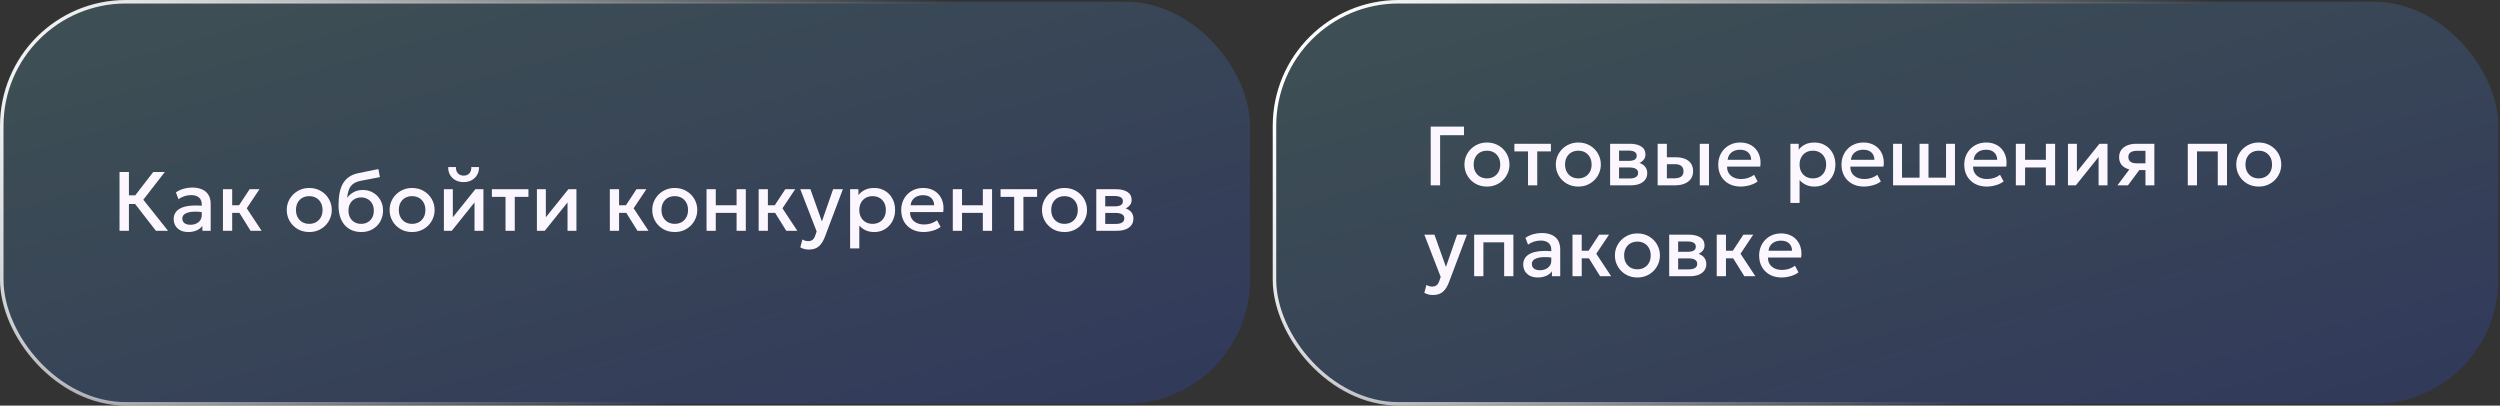
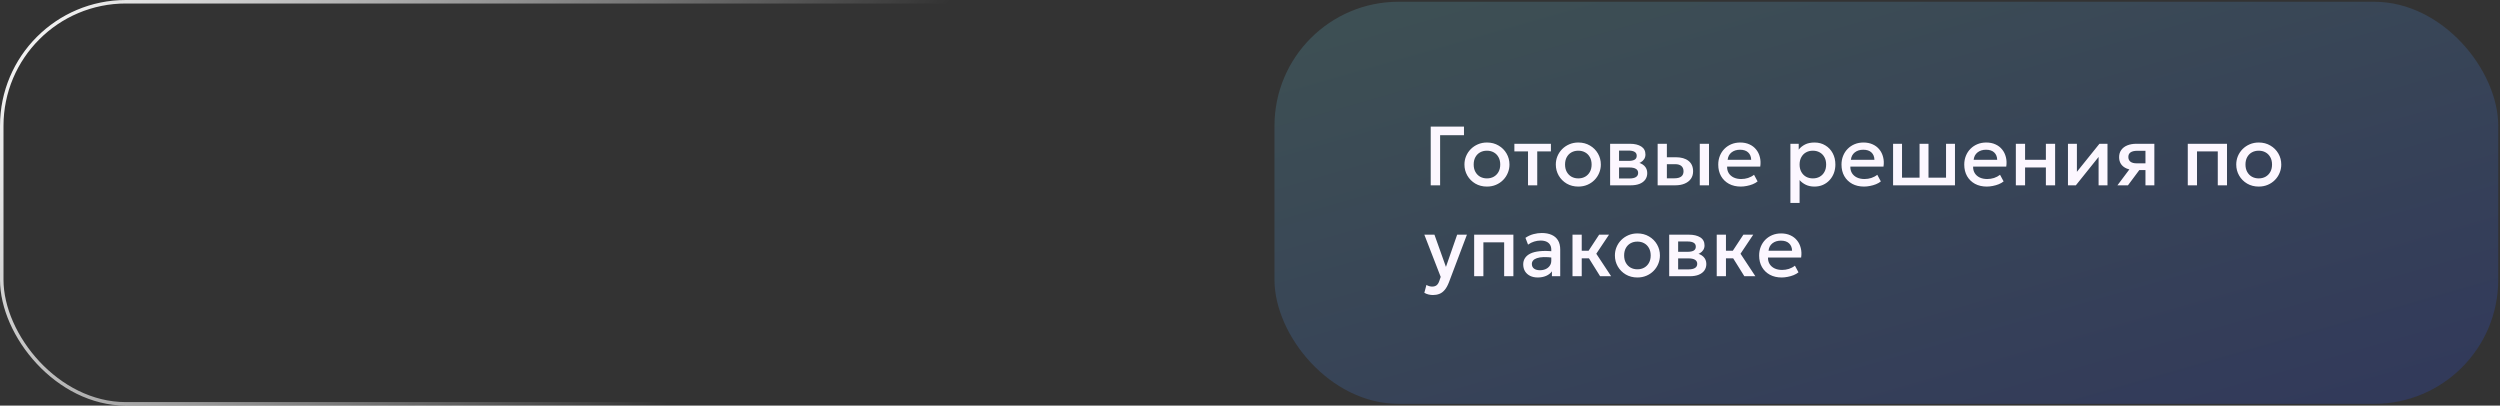
<svg xmlns="http://www.w3.org/2000/svg" width="715" height="116" viewBox="0 0 715 116" fill="none">
  <rect x="0" y="0" width="715" height="116" fill="#333333" stroke="none" />
-   <rect x="0.5" y="0.5" width="357" height="115" rx="35.5" fill="url(#paint0_linear_2243_1894)" fill-opacity="0.2" />
  <rect x="0.5" y="0.5" width="357" height="115" rx="35.5" stroke="url(#paint1_linear_2243_1894)" />
-   <path d="M44.588 66L37.712 57.132L43.82 49.2H47.132L40.988 57.12L48.056 66H44.588ZM34.184 66V49.2H36.872V55.872H39.992V58.344H36.872V66H34.184ZM53.824 66.36C52.999 66.36 52.276 66.208 51.651 65.904C51.028 65.592 50.539 65.156 50.188 64.596C49.843 64.028 49.672 63.36 49.672 62.592C49.672 61.944 49.836 61.36 50.163 60.84C50.492 60.312 50.999 59.876 51.688 59.532C52.383 59.188 53.276 58.96 54.364 58.848C55.452 58.728 56.76 58.744 58.288 58.896L58.336 60.72C57.248 60.568 56.312 60.504 55.528 60.528C54.743 60.552 54.099 60.652 53.596 60.828C53.099 60.996 52.731 61.224 52.492 61.512C52.26 61.792 52.144 62.116 52.144 62.484C52.144 63.06 52.347 63.504 52.755 63.816C53.172 64.128 53.739 64.284 54.459 64.284C55.075 64.284 55.627 64.172 56.115 63.948C56.603 63.724 56.987 63.408 57.267 63C57.556 62.592 57.7 62.112 57.7 61.56V58.404C57.7 57.876 57.587 57.42 57.364 57.036C57.139 56.644 56.8 56.34 56.343 56.124C55.888 55.908 55.319 55.8 54.639 55.8C54.016 55.8 53.4 55.896 52.791 56.088C52.184 56.272 51.603 56.564 51.051 56.964L50.307 55.02C51.051 54.516 51.828 54.16 52.636 53.952C53.444 53.744 54.219 53.64 54.964 53.64C56.068 53.64 57.011 53.816 57.795 54.168C58.587 54.512 59.196 55.036 59.62 55.74C60.044 56.436 60.255 57.316 60.255 58.38V66H57.88V64.596C57.48 65.164 56.923 65.6 56.212 65.904C55.499 66.208 54.703 66.36 53.824 66.36ZM71.662 66L67.726 59.688L71.386 54.12H74.206L70.57 59.568L74.818 66H71.662ZM63.766 66V54.12H66.406V58.704H69.982V60.888H66.406V66H63.766ZM88.443 66.36C87.203 66.36 86.095 66.076 85.119 65.508C84.151 64.932 83.391 64.168 82.839 63.216C82.287 62.256 82.011 61.204 82.011 60.06C82.011 59.212 82.167 58.412 82.479 57.66C82.799 56.9 83.247 56.228 83.823 55.644C84.407 55.06 85.091 54.6 85.875 54.264C86.659 53.928 87.519 53.76 88.455 53.76C89.695 53.76 90.799 54.048 91.767 54.624C92.743 55.192 93.507 55.956 94.059 56.916C94.611 57.868 94.887 58.916 94.887 60.06C94.887 60.9 94.727 61.7 94.407 62.46C94.095 63.22 93.651 63.892 93.075 64.476C92.499 65.06 91.819 65.52 91.035 65.856C90.251 66.192 89.387 66.36 88.443 66.36ZM88.443 64.02C89.179 64.02 89.831 63.86 90.399 63.54C90.975 63.212 91.427 62.752 91.755 62.16C92.083 61.568 92.247 60.868 92.247 60.06C92.247 59.252 92.083 58.552 91.755 57.96C91.427 57.36 90.975 56.9 90.399 56.58C89.831 56.26 89.179 56.1 88.443 56.1C87.707 56.1 87.051 56.26 86.475 56.58C85.907 56.9 85.459 57.36 85.131 57.96C84.811 58.552 84.651 59.252 84.651 60.06C84.651 60.868 84.815 61.568 85.143 62.16C85.471 62.752 85.919 63.212 86.487 63.54C87.063 63.86 87.715 64.02 88.443 64.02ZM103.347 66.36C102.347 66.36 101.443 66.188 100.635 65.844C99.827 65.5 99.139 65.004 98.571 64.356C98.003 63.7 97.567 62.904 97.263 61.968C96.967 61.024 96.819 59.952 96.819 58.752C96.819 57.432 96.919 56.248 97.119 55.2C97.327 54.152 97.651 53.244 98.091 52.476C98.539 51.708 99.127 51.076 99.855 50.58C100.591 50.084 101.483 49.728 102.531 49.512L108.219 48.36L108.651 50.652L103.119 51.72C102.191 51.912 101.463 52.22 100.935 52.644C100.407 53.068 100.019 53.608 99.771 54.264C99.523 54.92 99.359 55.692 99.279 56.58C99.783 55.9 100.411 55.356 101.163 54.948C101.915 54.54 102.791 54.336 103.791 54.336C104.919 54.336 105.915 54.604 106.779 55.14C107.651 55.668 108.331 56.376 108.819 57.264C109.307 58.152 109.551 59.136 109.551 60.216C109.551 61.056 109.403 61.848 109.107 62.592C108.819 63.336 108.399 63.992 107.847 64.56C107.295 65.12 106.639 65.56 105.879 65.88C105.119 66.2 104.275 66.36 103.347 66.36ZM103.287 64.02C103.983 64.02 104.603 63.868 105.147 63.564C105.699 63.252 106.131 62.816 106.443 62.256C106.755 61.688 106.911 61.016 106.911 60.24C106.911 59.464 106.755 58.796 106.443 58.236C106.131 57.668 105.699 57.232 105.147 56.928C104.603 56.616 103.983 56.46 103.287 56.46C102.591 56.46 101.967 56.616 101.415 56.928C100.871 57.232 100.443 57.668 100.131 58.236C99.819 58.796 99.663 59.464 99.663 60.24C99.663 61.016 99.819 61.688 100.131 62.256C100.443 62.816 100.871 63.252 101.415 63.564C101.967 63.868 102.591 64.02 103.287 64.02ZM117.857 66.36C116.617 66.36 115.509 66.076 114.533 65.508C113.565 64.932 112.805 64.168 112.253 63.216C111.701 62.256 111.425 61.204 111.425 60.06C111.425 59.212 111.581 58.412 111.893 57.66C112.213 56.9 112.661 56.228 113.237 55.644C113.821 55.06 114.505 54.6 115.289 54.264C116.073 53.928 116.933 53.76 117.869 53.76C119.109 53.76 120.213 54.048 121.181 54.624C122.157 55.192 122.921 55.956 123.473 56.916C124.025 57.868 124.301 58.916 124.301 60.06C124.301 60.9 124.141 61.7 123.821 62.46C123.509 63.22 123.065 63.892 122.489 64.476C121.913 65.06 121.233 65.52 120.449 65.856C119.665 66.192 118.801 66.36 117.857 66.36ZM117.857 64.02C118.593 64.02 119.245 63.86 119.813 63.54C120.389 63.212 120.841 62.752 121.169 62.16C121.497 61.568 121.661 60.868 121.661 60.06C121.661 59.252 121.497 58.552 121.169 57.96C120.841 57.36 120.389 56.9 119.813 56.58C119.245 56.26 118.593 56.1 117.857 56.1C117.121 56.1 116.465 56.26 115.889 56.58C115.321 56.9 114.873 57.36 114.545 57.96C114.225 58.552 114.065 59.252 114.065 60.06C114.065 60.868 114.229 61.568 114.557 62.16C114.885 62.752 115.333 63.212 115.901 63.54C116.477 63.86 117.129 64.02 117.857 64.02ZM126.953 66V54.12H129.509V62.136L135.953 54.12H138.257V66H135.713V57.888L129.209 66H126.953ZM132.605 52.08C131.717 52.08 130.937 51.896 130.265 51.528C129.593 51.16 129.073 50.652 128.705 50.004C128.337 49.356 128.165 48.612 128.189 47.772H130.397C130.365 48.508 130.549 49.104 130.949 49.56C131.357 50.008 131.909 50.232 132.605 50.232C133.301 50.232 133.849 50.008 134.249 49.56C134.649 49.104 134.829 48.508 134.789 47.772H137.009C137.025 48.604 136.845 49.344 136.469 49.992C136.101 50.64 135.581 51.152 134.909 51.528C134.245 51.896 133.477 52.08 132.605 52.08ZM144.582 66V56.304H140.682V54.12H151.134V56.304H147.222V66H144.582ZM153.555 66V54.12H156.111V62.136L162.555 54.12H164.859V66H162.315V57.888L155.811 66H153.555ZM182.31 66L178.374 59.688L182.034 54.12H184.854L181.218 59.568L185.466 66H182.31ZM174.414 66V54.12H177.054V58.704H180.63V60.888H177.054V66H174.414ZM192.975 66.36C191.735 66.36 190.627 66.076 189.651 65.508C188.683 64.932 187.923 64.168 187.371 63.216C186.819 62.256 186.543 61.204 186.543 60.06C186.543 59.212 186.699 58.412 187.011 57.66C187.331 56.9 187.779 56.228 188.355 55.644C188.939 55.06 189.623 54.6 190.407 54.264C191.191 53.928 192.051 53.76 192.987 53.76C194.227 53.76 195.331 54.048 196.299 54.624C197.275 55.192 198.039 55.956 198.591 56.916C199.143 57.868 199.419 58.916 199.419 60.06C199.419 60.9 199.259 61.7 198.939 62.46C198.627 63.22 198.183 63.892 197.607 64.476C197.031 65.06 196.351 65.52 195.567 65.856C194.783 66.192 193.919 66.36 192.975 66.36ZM192.975 64.02C193.711 64.02 194.363 63.86 194.931 63.54C195.507 63.212 195.959 62.752 196.287 62.16C196.615 61.568 196.779 60.868 196.779 60.06C196.779 59.252 196.615 58.552 196.287 57.96C195.959 57.36 195.507 56.9 194.931 56.58C194.363 56.26 193.711 56.1 192.975 56.1C192.239 56.1 191.583 56.26 191.007 56.58C190.439 56.9 189.991 57.36 189.663 57.96C189.343 58.552 189.183 59.252 189.183 60.06C189.183 60.868 189.347 61.568 189.675 62.16C190.003 62.752 190.451 63.212 191.019 63.54C191.595 63.86 192.247 64.02 192.975 64.02ZM202.07 66V54.12H204.71V58.704H210.662V54.12H213.302V66H210.662V60.888H204.71V66H202.07ZM224.873 66L220.937 59.688L224.597 54.12H227.417L223.781 59.568L228.029 66H224.873ZM216.977 66V54.12H219.617V58.704H223.193V60.888H219.617V66H216.977ZM231.379 71.376C230.947 71.376 230.523 71.328 230.107 71.232C229.691 71.136 229.283 70.972 228.883 70.74L229.483 68.484C229.731 68.644 230.003 68.764 230.299 68.844C230.595 68.924 230.859 68.964 231.091 68.964C231.651 68.964 232.091 68.832 232.411 68.568C232.731 68.304 232.983 67.896 233.167 67.344L233.563 66.192L228.883 54.12H231.775L235.063 63.336L238.267 54.12H241.063L235.927 67.716C235.559 68.668 235.147 69.408 234.691 69.936C234.235 70.472 233.731 70.844 233.179 71.052C232.627 71.268 232.027 71.376 231.379 71.376ZM243.133 71.04V54.12H245.509V55.788C245.981 55.188 246.585 54.7 247.321 54.324C248.057 53.948 248.965 53.76 250.045 53.76C251.205 53.76 252.233 54.036 253.129 54.588C254.033 55.132 254.737 55.88 255.241 56.832C255.745 57.776 255.997 58.852 255.997 60.06C255.997 60.932 255.853 61.752 255.565 62.52C255.277 63.28 254.865 63.948 254.329 64.524C253.801 65.1 253.169 65.552 252.433 65.88C251.705 66.2 250.897 66.36 250.009 66.36C249.081 66.36 248.265 66.192 247.561 65.856C246.857 65.52 246.257 65.068 245.761 64.5V71.04H243.133ZM249.565 64.02C250.301 64.02 250.953 63.86 251.521 63.54C252.097 63.212 252.545 62.752 252.865 62.16C253.193 61.568 253.357 60.868 253.357 60.06C253.357 59.252 253.193 58.552 252.865 57.96C252.537 57.36 252.085 56.9 251.509 56.58C250.941 56.26 250.293 56.1 249.565 56.1C248.829 56.1 248.173 56.26 247.597 56.58C247.029 56.9 246.581 57.36 246.253 57.96C245.925 58.552 245.761 59.252 245.761 60.06C245.761 60.868 245.925 61.568 246.253 62.16C246.581 62.752 247.029 63.212 247.597 63.54C248.173 63.86 248.829 64.02 249.565 64.02ZM264.19 66.36C262.91 66.36 261.786 66.1 260.818 65.58C259.85 65.052 259.094 64.316 258.55 63.372C258.014 62.428 257.746 61.332 257.746 60.084C257.746 59.172 257.902 58.332 258.214 57.564C258.526 56.788 258.966 56.116 259.534 55.548C260.102 54.98 260.766 54.54 261.526 54.228C262.294 53.916 263.13 53.76 264.034 53.76C265.018 53.76 265.894 53.936 266.662 54.288C267.43 54.632 268.066 55.116 268.57 55.74C269.082 56.364 269.442 57.096 269.65 57.936C269.866 58.768 269.902 59.672 269.758 60.648H260.278C260.262 61.36 260.418 61.984 260.746 62.52C261.074 63.048 261.542 63.46 262.15 63.756C262.766 64.052 263.49 64.2 264.322 64.2C264.994 64.2 265.642 64.1 266.266 63.9C266.898 63.692 267.47 63.388 267.982 62.988L269.002 64.884C268.618 65.196 268.154 65.464 267.61 65.688C267.066 65.904 266.498 66.068 265.906 66.18C265.314 66.3 264.742 66.36 264.19 66.36ZM260.434 58.704H267.166C267.142 57.808 266.854 57.104 266.302 56.592C265.758 56.08 264.982 55.824 263.974 55.824C262.998 55.824 262.186 56.08 261.538 56.592C260.898 57.104 260.53 57.808 260.434 58.704ZM272.5 66V54.12H275.14V58.704H281.092V54.12H283.732V66H281.092V60.888H275.14V66H272.5ZM290.058 66V56.304H286.158V54.12H296.61V56.304H292.698V66H290.058ZM304.443 66.36C303.203 66.36 302.095 66.076 301.119 65.508C300.151 64.932 299.391 64.168 298.839 63.216C298.287 62.256 298.011 61.204 298.011 60.06C298.011 59.212 298.167 58.412 298.479 57.66C298.799 56.9 299.247 56.228 299.823 55.644C300.407 55.06 301.091 54.6 301.875 54.264C302.659 53.928 303.519 53.76 304.455 53.76C305.695 53.76 306.799 54.048 307.767 54.624C308.743 55.192 309.507 55.956 310.059 56.916C310.611 57.868 310.887 58.916 310.887 60.06C310.887 60.9 310.727 61.7 310.407 62.46C310.095 63.22 309.651 63.892 309.075 64.476C308.499 65.06 307.819 65.52 307.035 65.856C306.251 66.192 305.387 66.36 304.443 66.36ZM304.443 64.02C305.179 64.02 305.831 63.86 306.399 63.54C306.975 63.212 307.427 62.752 307.755 62.16C308.083 61.568 308.247 60.868 308.247 60.06C308.247 59.252 308.083 58.552 307.755 57.96C307.427 57.36 306.975 56.9 306.399 56.58C305.831 56.26 305.179 56.1 304.443 56.1C303.707 56.1 303.051 56.26 302.475 56.58C301.907 56.9 301.459 57.36 301.131 57.96C300.811 58.552 300.651 59.252 300.651 60.06C300.651 60.868 300.815 61.568 301.143 62.16C301.471 62.752 301.919 63.212 302.487 63.54C303.063 63.86 303.715 64.02 304.443 64.02ZM313.539 66V54.12H319.203C320.547 54.12 321.623 54.376 322.431 54.888C323.239 55.4 323.643 56.168 323.643 57.192C323.643 57.672 323.527 58.1 323.295 58.476C323.063 58.844 322.743 59.152 322.335 59.4C321.927 59.648 321.451 59.828 320.907 59.94L320.859 59.352C321.907 59.496 322.719 59.844 323.295 60.396C323.871 60.948 324.159 61.648 324.159 62.496C324.159 63.216 323.971 63.84 323.595 64.368C323.219 64.888 322.679 65.292 321.975 65.58C321.271 65.86 320.427 66 319.443 66H313.539ZM316.095 64.044H319.083C319.875 64.044 320.483 63.912 320.907 63.648C321.339 63.384 321.555 62.988 321.555 62.46C321.555 61.94 321.343 61.552 320.919 61.296C320.495 61.032 319.883 60.9 319.083 60.9H315.747V59.016H318.807C319.551 59.016 320.127 58.904 320.535 58.68C320.943 58.448 321.147 58.072 321.147 57.552C321.147 57.032 320.943 56.656 320.535 56.424C320.127 56.184 319.551 56.064 318.807 56.064H316.095V64.044Z" fill="#FCF7FF" />
  <rect x="364.5" y="0.5" width="350" height="115" rx="35.5" fill="url(#paint2_linear_2243_1894)" fill-opacity="0.2" />
-   <rect x="364.5" y="0.5" width="350" height="115" rx="35.5" stroke="url(#paint3_linear_2243_1894)" />
  <path d="M409.184 53V36.2H418.7V38.66H411.872V53H409.184ZM425.264 53.36C424.024 53.36 422.916 53.076 421.94 52.508C420.972 51.932 420.212 51.168 419.66 50.216C419.108 49.256 418.832 48.204 418.832 47.06C418.832 46.212 418.988 45.412 419.3 44.66C419.62 43.9 420.068 43.228 420.644 42.644C421.228 42.06 421.912 41.6 422.696 41.264C423.48 40.928 424.34 40.76 425.276 40.76C426.516 40.76 427.62 41.048 428.588 41.624C429.564 42.192 430.328 42.956 430.88 43.916C431.432 44.868 431.708 45.916 431.708 47.06C431.708 47.9 431.548 48.7 431.228 49.46C430.916 50.22 430.472 50.892 429.896 51.476C429.32 52.06 428.64 52.52 427.856 52.856C427.072 53.192 426.208 53.36 425.264 53.36ZM425.264 51.02C426 51.02 426.652 50.86 427.22 50.54C427.796 50.212 428.248 49.752 428.576 49.16C428.904 48.568 429.068 47.868 429.068 47.06C429.068 46.252 428.904 45.552 428.576 44.96C428.248 44.36 427.796 43.9 427.22 43.58C426.652 43.26 426 43.1 425.264 43.1C424.528 43.1 423.872 43.26 423.296 43.58C422.728 43.9 422.28 44.36 421.952 44.96C421.632 45.552 421.472 46.252 421.472 47.06C421.472 47.868 421.636 48.568 421.964 49.16C422.292 49.752 422.74 50.212 423.308 50.54C423.884 50.86 424.536 51.02 425.264 51.02ZM437.011 53V43.304H433.111V41.12H443.563V43.304H439.651V53H437.011ZM451.396 53.36C450.156 53.36 449.048 53.076 448.072 52.508C447.104 51.932 446.344 51.168 445.792 50.216C445.24 49.256 444.964 48.204 444.964 47.06C444.964 46.212 445.12 45.412 445.432 44.66C445.752 43.9 446.2 43.228 446.776 42.644C447.36 42.06 448.044 41.6 448.828 41.264C449.612 40.928 450.472 40.76 451.408 40.76C452.648 40.76 453.752 41.048 454.72 41.624C455.696 42.192 456.46 42.956 457.012 43.916C457.564 44.868 457.84 45.916 457.84 47.06C457.84 47.9 457.68 48.7 457.36 49.46C457.048 50.22 456.604 50.892 456.028 51.476C455.452 52.06 454.772 52.52 453.988 52.856C453.204 53.192 452.34 53.36 451.396 53.36ZM451.396 51.02C452.132 51.02 452.784 50.86 453.352 50.54C453.928 50.212 454.38 49.752 454.708 49.16C455.036 48.568 455.2 47.868 455.2 47.06C455.2 46.252 455.036 45.552 454.708 44.96C454.38 44.36 453.928 43.9 453.352 43.58C452.784 43.26 452.132 43.1 451.396 43.1C450.66 43.1 450.004 43.26 449.428 43.58C448.86 43.9 448.412 44.36 448.084 44.96C447.764 45.552 447.604 46.252 447.604 47.06C447.604 47.868 447.768 48.568 448.096 49.16C448.424 49.752 448.872 50.212 449.44 50.54C450.016 50.86 450.668 51.02 451.396 51.02ZM460.492 53V41.12H466.156C467.5 41.12 468.576 41.376 469.384 41.888C470.192 42.4 470.596 43.168 470.596 44.192C470.596 44.672 470.48 45.1 470.248 45.476C470.016 45.844 469.696 46.152 469.288 46.4C468.88 46.648 468.404 46.828 467.86 46.94L467.812 46.352C468.86 46.496 469.672 46.844 470.248 47.396C470.824 47.948 471.112 48.648 471.112 49.496C471.112 50.216 470.924 50.84 470.548 51.368C470.172 51.888 469.632 52.292 468.928 52.58C468.224 52.86 467.38 53 466.396 53H460.492ZM463.048 51.044H466.036C466.828 51.044 467.436 50.912 467.86 50.648C468.292 50.384 468.508 49.988 468.508 49.46C468.508 48.94 468.296 48.552 467.872 48.296C467.448 48.032 466.836 47.9 466.036 47.9H462.7V46.016H465.76C466.504 46.016 467.08 45.904 467.488 45.68C467.896 45.448 468.1 45.072 468.1 44.552C468.1 44.032 467.896 43.656 467.488 43.424C467.08 43.184 466.504 43.064 465.76 43.064H463.048V51.044ZM474.086 53V41.12H476.726V50.996H478.874C479.738 50.996 480.39 50.828 480.83 50.492C481.27 50.156 481.49 49.656 481.49 48.992C481.49 48.336 481.286 47.832 480.878 47.48C480.47 47.128 479.87 46.952 479.078 46.952H476.366V44.972H479.282C480.818 44.972 482.026 45.316 482.906 46.004C483.786 46.692 484.226 47.688 484.226 48.992C484.226 49.832 484.014 50.552 483.59 51.152C483.166 51.744 482.57 52.2 481.802 52.52C481.042 52.84 480.15 53 479.126 53H474.086ZM486.134 53V41.12H488.774V53H486.134ZM497.862 53.36C496.582 53.36 495.458 53.1 494.49 52.58C493.522 52.052 492.766 51.316 492.222 50.372C491.686 49.428 491.418 48.332 491.418 47.084C491.418 46.172 491.574 45.332 491.886 44.564C492.198 43.788 492.638 43.116 493.206 42.548C493.774 41.98 494.438 41.54 495.198 41.228C495.966 40.916 496.802 40.76 497.706 40.76C498.69 40.76 499.566 40.936 500.334 41.288C501.102 41.632 501.738 42.116 502.242 42.74C502.754 43.364 503.114 44.096 503.322 44.936C503.538 45.768 503.574 46.672 503.43 47.648H493.95C493.934 48.36 494.09 48.984 494.418 49.52C494.746 50.048 495.214 50.46 495.822 50.756C496.438 51.052 497.162 51.2 497.994 51.2C498.666 51.2 499.314 51.1 499.938 50.9C500.57 50.692 501.142 50.388 501.654 49.988L502.674 51.884C502.29 52.196 501.826 52.464 501.282 52.688C500.738 52.904 500.17 53.068 499.578 53.18C498.986 53.3 498.414 53.36 497.862 53.36ZM494.106 45.704H500.838C500.814 44.808 500.526 44.104 499.974 43.592C499.43 43.08 498.654 42.824 497.646 42.824C496.67 42.824 495.858 43.08 495.21 43.592C494.57 44.104 494.202 44.808 494.106 45.704ZM512.055 58.04V41.12H514.431V42.788C514.903 42.188 515.507 41.7 516.243 41.324C516.979 40.948 517.887 40.76 518.967 40.76C520.127 40.76 521.155 41.036 522.051 41.588C522.955 42.132 523.659 42.88 524.163 43.832C524.667 44.776 524.919 45.852 524.919 47.06C524.919 47.932 524.775 48.752 524.487 49.52C524.199 50.28 523.787 50.948 523.251 51.524C522.723 52.1 522.091 52.552 521.355 52.88C520.627 53.2 519.819 53.36 518.931 53.36C518.003 53.36 517.187 53.192 516.483 52.856C515.779 52.52 515.179 52.068 514.683 51.5V58.04H512.055ZM518.487 51.02C519.223 51.02 519.875 50.86 520.443 50.54C521.019 50.212 521.467 49.752 521.787 49.16C522.115 48.568 522.279 47.868 522.279 47.06C522.279 46.252 522.115 45.552 521.787 44.96C521.459 44.36 521.007 43.9 520.431 43.58C519.863 43.26 519.215 43.1 518.487 43.1C517.751 43.1 517.095 43.26 516.519 43.58C515.951 43.9 515.503 44.36 515.175 44.96C514.847 45.552 514.683 46.252 514.683 47.06C514.683 47.868 514.847 48.568 515.175 49.16C515.503 49.752 515.951 50.212 516.519 50.54C517.095 50.86 517.751 51.02 518.487 51.02ZM533.112 53.36C531.832 53.36 530.708 53.1 529.74 52.58C528.772 52.052 528.016 51.316 527.472 50.372C526.936 49.428 526.668 48.332 526.668 47.084C526.668 46.172 526.824 45.332 527.136 44.564C527.448 43.788 527.888 43.116 528.456 42.548C529.024 41.98 529.688 41.54 530.448 41.228C531.216 40.916 532.052 40.76 532.956 40.76C533.94 40.76 534.816 40.936 535.584 41.288C536.352 41.632 536.988 42.116 537.492 42.74C538.004 43.364 538.364 44.096 538.572 44.936C538.788 45.768 538.824 46.672 538.68 47.648H529.2C529.184 48.36 529.34 48.984 529.668 49.52C529.996 50.048 530.464 50.46 531.072 50.756C531.688 51.052 532.412 51.2 533.244 51.2C533.916 51.2 534.564 51.1 535.188 50.9C535.82 50.692 536.392 50.388 536.904 49.988L537.924 51.884C537.54 52.196 537.076 52.464 536.532 52.688C535.988 52.904 535.42 53.068 534.828 53.18C534.236 53.3 533.664 53.36 533.112 53.36ZM529.356 45.704H536.088C536.064 44.808 535.776 44.104 535.224 43.592C534.68 43.08 533.904 42.824 532.896 42.824C531.92 42.824 531.108 43.08 530.46 43.592C529.82 44.104 529.452 44.808 529.356 45.704ZM541.422 53V41.12H543.978V50.816H548.994V41.12H551.55V50.816H556.566V41.12H559.122V53H541.422ZM568.221 53.36C566.941 53.36 565.817 53.1 564.849 52.58C563.881 52.052 563.125 51.316 562.581 50.372C562.045 49.428 561.777 48.332 561.777 47.084C561.777 46.172 561.933 45.332 562.245 44.564C562.557 43.788 562.997 43.116 563.565 42.548C564.133 41.98 564.797 41.54 565.557 41.228C566.325 40.916 567.161 40.76 568.065 40.76C569.049 40.76 569.925 40.936 570.693 41.288C571.461 41.632 572.097 42.116 572.601 42.74C573.113 43.364 573.473 44.096 573.681 44.936C573.897 45.768 573.933 46.672 573.789 47.648H564.309C564.293 48.36 564.449 48.984 564.777 49.52C565.105 50.048 565.573 50.46 566.181 50.756C566.797 51.052 567.521 51.2 568.353 51.2C569.025 51.2 569.673 51.1 570.297 50.9C570.929 50.692 571.501 50.388 572.013 49.988L573.033 51.884C572.649 52.196 572.185 52.464 571.641 52.688C571.097 52.904 570.529 53.068 569.937 53.18C569.345 53.3 568.773 53.36 568.221 53.36ZM564.465 45.704H571.197C571.173 44.808 570.885 44.104 570.333 43.592C569.789 43.08 569.013 42.824 568.005 42.824C567.029 42.824 566.217 43.08 565.569 43.592C564.929 44.104 564.561 44.808 564.465 45.704ZM576.531 53V41.12H579.171V45.704H585.123V41.12H587.763V53H585.123V47.888H579.171V53H576.531ZM591.438 53V41.12H593.994V49.136L600.438 41.12H602.742V53H600.198V44.888L593.694 53H591.438ZM605.586 53L610.146 46.916L610.722 48.62C609.738 48.628 608.898 48.484 608.202 48.188C607.506 47.884 606.974 47.46 606.606 46.916C606.246 46.364 606.066 45.712 606.066 44.96C606.066 44.152 606.27 43.464 606.678 42.896C607.086 42.32 607.662 41.88 608.406 41.576C609.15 41.272 610.022 41.12 611.022 41.12H616.146V53H613.602V43.124H611.286C610.438 43.124 609.794 43.272 609.354 43.568C608.922 43.864 608.706 44.308 608.706 44.9C608.706 45.476 608.906 45.924 609.306 46.244C609.714 46.556 610.302 46.712 611.07 46.712H613.938V48.632H611.85L608.598 53H605.586ZM625.703 53V41.12H636.923V53H634.283V43.304H628.343V53H625.703ZM645.998 53.36C644.758 53.36 643.65 53.076 642.674 52.508C641.706 51.932 640.946 51.168 640.394 50.216C639.842 49.256 639.566 48.204 639.566 47.06C639.566 46.212 639.722 45.412 640.034 44.66C640.354 43.9 640.802 43.228 641.378 42.644C641.962 42.06 642.646 41.6 643.43 41.264C644.214 40.928 645.074 40.76 646.01 40.76C647.25 40.76 648.354 41.048 649.322 41.624C650.298 42.192 651.062 42.956 651.614 43.916C652.166 44.868 652.442 45.916 652.442 47.06C652.442 47.9 652.282 48.7 651.962 49.46C651.65 50.22 651.206 50.892 650.63 51.476C650.054 52.06 649.374 52.52 648.59 52.856C647.806 53.192 646.942 53.36 645.998 53.36ZM645.998 51.02C646.734 51.02 647.386 50.86 647.954 50.54C648.53 50.212 648.982 49.752 649.31 49.16C649.638 48.568 649.802 47.868 649.802 47.06C649.802 46.252 649.638 45.552 649.31 44.96C648.982 44.36 648.53 43.9 647.954 43.58C647.386 43.26 646.734 43.1 645.998 43.1C645.262 43.1 644.606 43.26 644.03 43.58C643.462 43.9 643.014 44.36 642.686 44.96C642.366 45.552 642.206 46.252 642.206 47.06C642.206 47.868 642.37 48.568 642.698 49.16C643.026 49.752 643.474 50.212 644.042 50.54C644.618 50.86 645.27 51.02 645.998 51.02ZM409.856 84.376C409.424 84.376 409 84.328 408.584 84.232C408.168 84.136 407.76 83.972 407.36 83.74L407.96 81.484C408.208 81.644 408.48 81.764 408.776 81.844C409.072 81.924 409.336 81.964 409.568 81.964C410.128 81.964 410.568 81.832 410.888 81.568C411.208 81.304 411.46 80.896 411.644 80.344L412.04 79.192L407.36 67.12H410.252L413.54 76.336L416.744 67.12H419.54L414.404 80.716C414.036 81.668 413.624 82.408 413.168 82.936C412.712 83.472 412.208 83.844 411.656 84.052C411.104 84.268 410.504 84.376 409.856 84.376ZM421.609 79V67.12H432.829V79H430.189V69.304H424.249V79H421.609ZM439.792 79.36C438.968 79.36 438.244 79.208 437.62 78.904C436.996 78.592 436.508 78.156 436.156 77.596C435.812 77.028 435.64 76.36 435.64 75.592C435.64 74.944 435.804 74.36 436.132 73.84C436.46 73.312 436.968 72.876 437.656 72.532C438.352 72.188 439.244 71.96 440.332 71.848C441.42 71.728 442.728 71.744 444.256 71.896L444.304 73.72C443.216 73.568 442.28 73.504 441.496 73.528C440.712 73.552 440.068 73.652 439.564 73.828C439.068 73.996 438.7 74.224 438.46 74.512C438.228 74.792 438.112 75.116 438.112 75.484C438.112 76.06 438.316 76.504 438.724 76.816C439.14 77.128 439.708 77.284 440.428 77.284C441.044 77.284 441.596 77.172 442.084 76.948C442.572 76.724 442.956 76.408 443.236 76C443.524 75.592 443.668 75.112 443.668 74.56V71.404C443.668 70.876 443.556 70.42 443.332 70.036C443.108 69.644 442.768 69.34 442.312 69.124C441.856 68.908 441.288 68.8 440.608 68.8C439.984 68.8 439.368 68.896 438.76 69.088C438.152 69.272 437.572 69.564 437.02 69.964L436.276 68.02C437.02 67.516 437.796 67.16 438.604 66.952C439.412 66.744 440.188 66.64 440.932 66.64C442.036 66.64 442.98 66.816 443.764 67.168C444.556 67.512 445.164 68.036 445.588 68.74C446.012 69.436 446.224 70.316 446.224 71.38V79H443.848V77.596C443.448 78.164 442.892 78.6 442.18 78.904C441.468 79.208 440.672 79.36 439.792 79.36ZM457.63 79L453.694 72.688L457.354 67.12H460.174L456.538 72.568L460.786 79H457.63ZM449.734 79V67.12H452.374V71.704H455.95V73.888H452.374V79H449.734ZM468.295 79.36C467.055 79.36 465.947 79.076 464.971 78.508C464.003 77.932 463.243 77.168 462.691 76.216C462.139 75.256 461.863 74.204 461.863 73.06C461.863 72.212 462.019 71.412 462.331 70.66C462.651 69.9 463.099 69.228 463.675 68.644C464.259 68.06 464.943 67.6 465.727 67.264C466.511 66.928 467.371 66.76 468.307 66.76C469.547 66.76 470.651 67.048 471.619 67.624C472.595 68.192 473.359 68.956 473.911 69.916C474.463 70.868 474.739 71.916 474.739 73.06C474.739 73.9 474.579 74.7 474.259 75.46C473.947 76.22 473.503 76.892 472.927 77.476C472.351 78.06 471.671 78.52 470.887 78.856C470.103 79.192 469.239 79.36 468.295 79.36ZM468.295 77.02C469.031 77.02 469.683 76.86 470.251 76.54C470.827 76.212 471.279 75.752 471.607 75.16C471.935 74.568 472.099 73.868 472.099 73.06C472.099 72.252 471.935 71.552 471.607 70.96C471.279 70.36 470.827 69.9 470.251 69.58C469.683 69.26 469.031 69.1 468.295 69.1C467.559 69.1 466.903 69.26 466.327 69.58C465.759 69.9 465.311 70.36 464.983 70.96C464.663 71.552 464.503 72.252 464.503 73.06C464.503 73.868 464.667 74.568 464.995 75.16C465.323 75.752 465.771 76.212 466.339 76.54C466.915 76.86 467.567 77.02 468.295 77.02ZM477.391 79V67.12H483.055C484.399 67.12 485.475 67.376 486.283 67.888C487.091 68.4 487.495 69.168 487.495 70.192C487.495 70.672 487.379 71.1 487.147 71.476C486.915 71.844 486.595 72.152 486.187 72.4C485.779 72.648 485.303 72.828 484.759 72.94L484.711 72.352C485.759 72.496 486.571 72.844 487.147 73.396C487.723 73.948 488.011 74.648 488.011 75.496C488.011 76.216 487.823 76.84 487.447 77.368C487.071 77.888 486.531 78.292 485.827 78.58C485.123 78.86 484.279 79 483.295 79H477.391ZM479.947 77.044H482.935C483.727 77.044 484.335 76.912 484.759 76.648C485.191 76.384 485.407 75.988 485.407 75.46C485.407 74.94 485.195 74.552 484.771 74.296C484.347 74.032 483.735 73.9 482.935 73.9H479.599V72.016H482.659C483.403 72.016 483.979 71.904 484.387 71.68C484.795 71.448 484.999 71.072 484.999 70.552C484.999 70.032 484.795 69.656 484.387 69.424C483.979 69.184 483.403 69.064 482.659 69.064H479.947V77.044ZM498.88 79L494.944 72.688L498.604 67.12H501.424L497.788 72.568L502.036 79H498.88ZM490.984 79V67.12H493.624V71.704H497.2V73.888H493.624V79H490.984ZM509.557 79.36C508.277 79.36 507.153 79.1 506.185 78.58C505.217 78.052 504.461 77.316 503.917 76.372C503.381 75.428 503.113 74.332 503.113 73.084C503.113 72.172 503.269 71.332 503.581 70.564C503.893 69.788 504.333 69.116 504.901 68.548C505.469 67.98 506.133 67.54 506.893 67.228C507.661 66.916 508.497 66.76 509.401 66.76C510.385 66.76 511.261 66.936 512.029 67.288C512.797 67.632 513.433 68.116 513.937 68.74C514.449 69.364 514.809 70.096 515.017 70.936C515.233 71.768 515.269 72.672 515.125 73.648H505.645C505.629 74.36 505.785 74.984 506.113 75.52C506.441 76.048 506.909 76.46 507.517 76.756C508.133 77.052 508.857 77.2 509.689 77.2C510.361 77.2 511.009 77.1 511.633 76.9C512.265 76.692 512.837 76.388 513.349 75.988L514.369 77.884C513.985 78.196 513.521 78.464 512.977 78.688C512.433 78.904 511.865 79.068 511.273 79.18C510.681 79.3 510.109 79.36 509.557 79.36ZM505.801 71.704H512.533C512.509 70.808 512.221 70.104 511.669 69.592C511.125 69.08 510.349 68.824 509.341 68.824C508.365 68.824 507.553 69.08 506.905 69.592C506.265 70.104 505.897 70.808 505.801 71.704Z" fill="#FCF7FF" />
  <defs>
    <linearGradient id="paint0_linear_2243_1894" x1="456.823" y1="124.354" x2="392.258" y2="-105.24" gradientUnits="userSpaceOnUse">
      <stop stop-color="#1F39FF" />
      <stop offset="1" stop-color="#68C3D4" />
    </linearGradient>
    <linearGradient id="paint1_linear_2243_1894" x1="0" y1="0" x2="182.202" y2="127.849" gradientUnits="userSpaceOnUse">
      <stop stop-color="white" />
      <stop offset="1" stop-color="white" stop-opacity="0" />
    </linearGradient>
    <linearGradient id="paint2_linear_2243_1894" x1="811.891" y1="124.354" x2="746.231" y2="-104.564" gradientUnits="userSpaceOnUse">
      <stop stop-color="#1F39FF" />
      <stop offset="1" stop-color="#68C3D4" />
    </linearGradient>
    <linearGradient id="paint3_linear_2243_1894" x1="357" y1="43" x2="542.946" y2="152.823" gradientUnits="userSpaceOnUse">
      <stop stop-color="white" />
      <stop offset="1" stop-color="white" stop-opacity="0" />
    </linearGradient>
  </defs>
</svg>